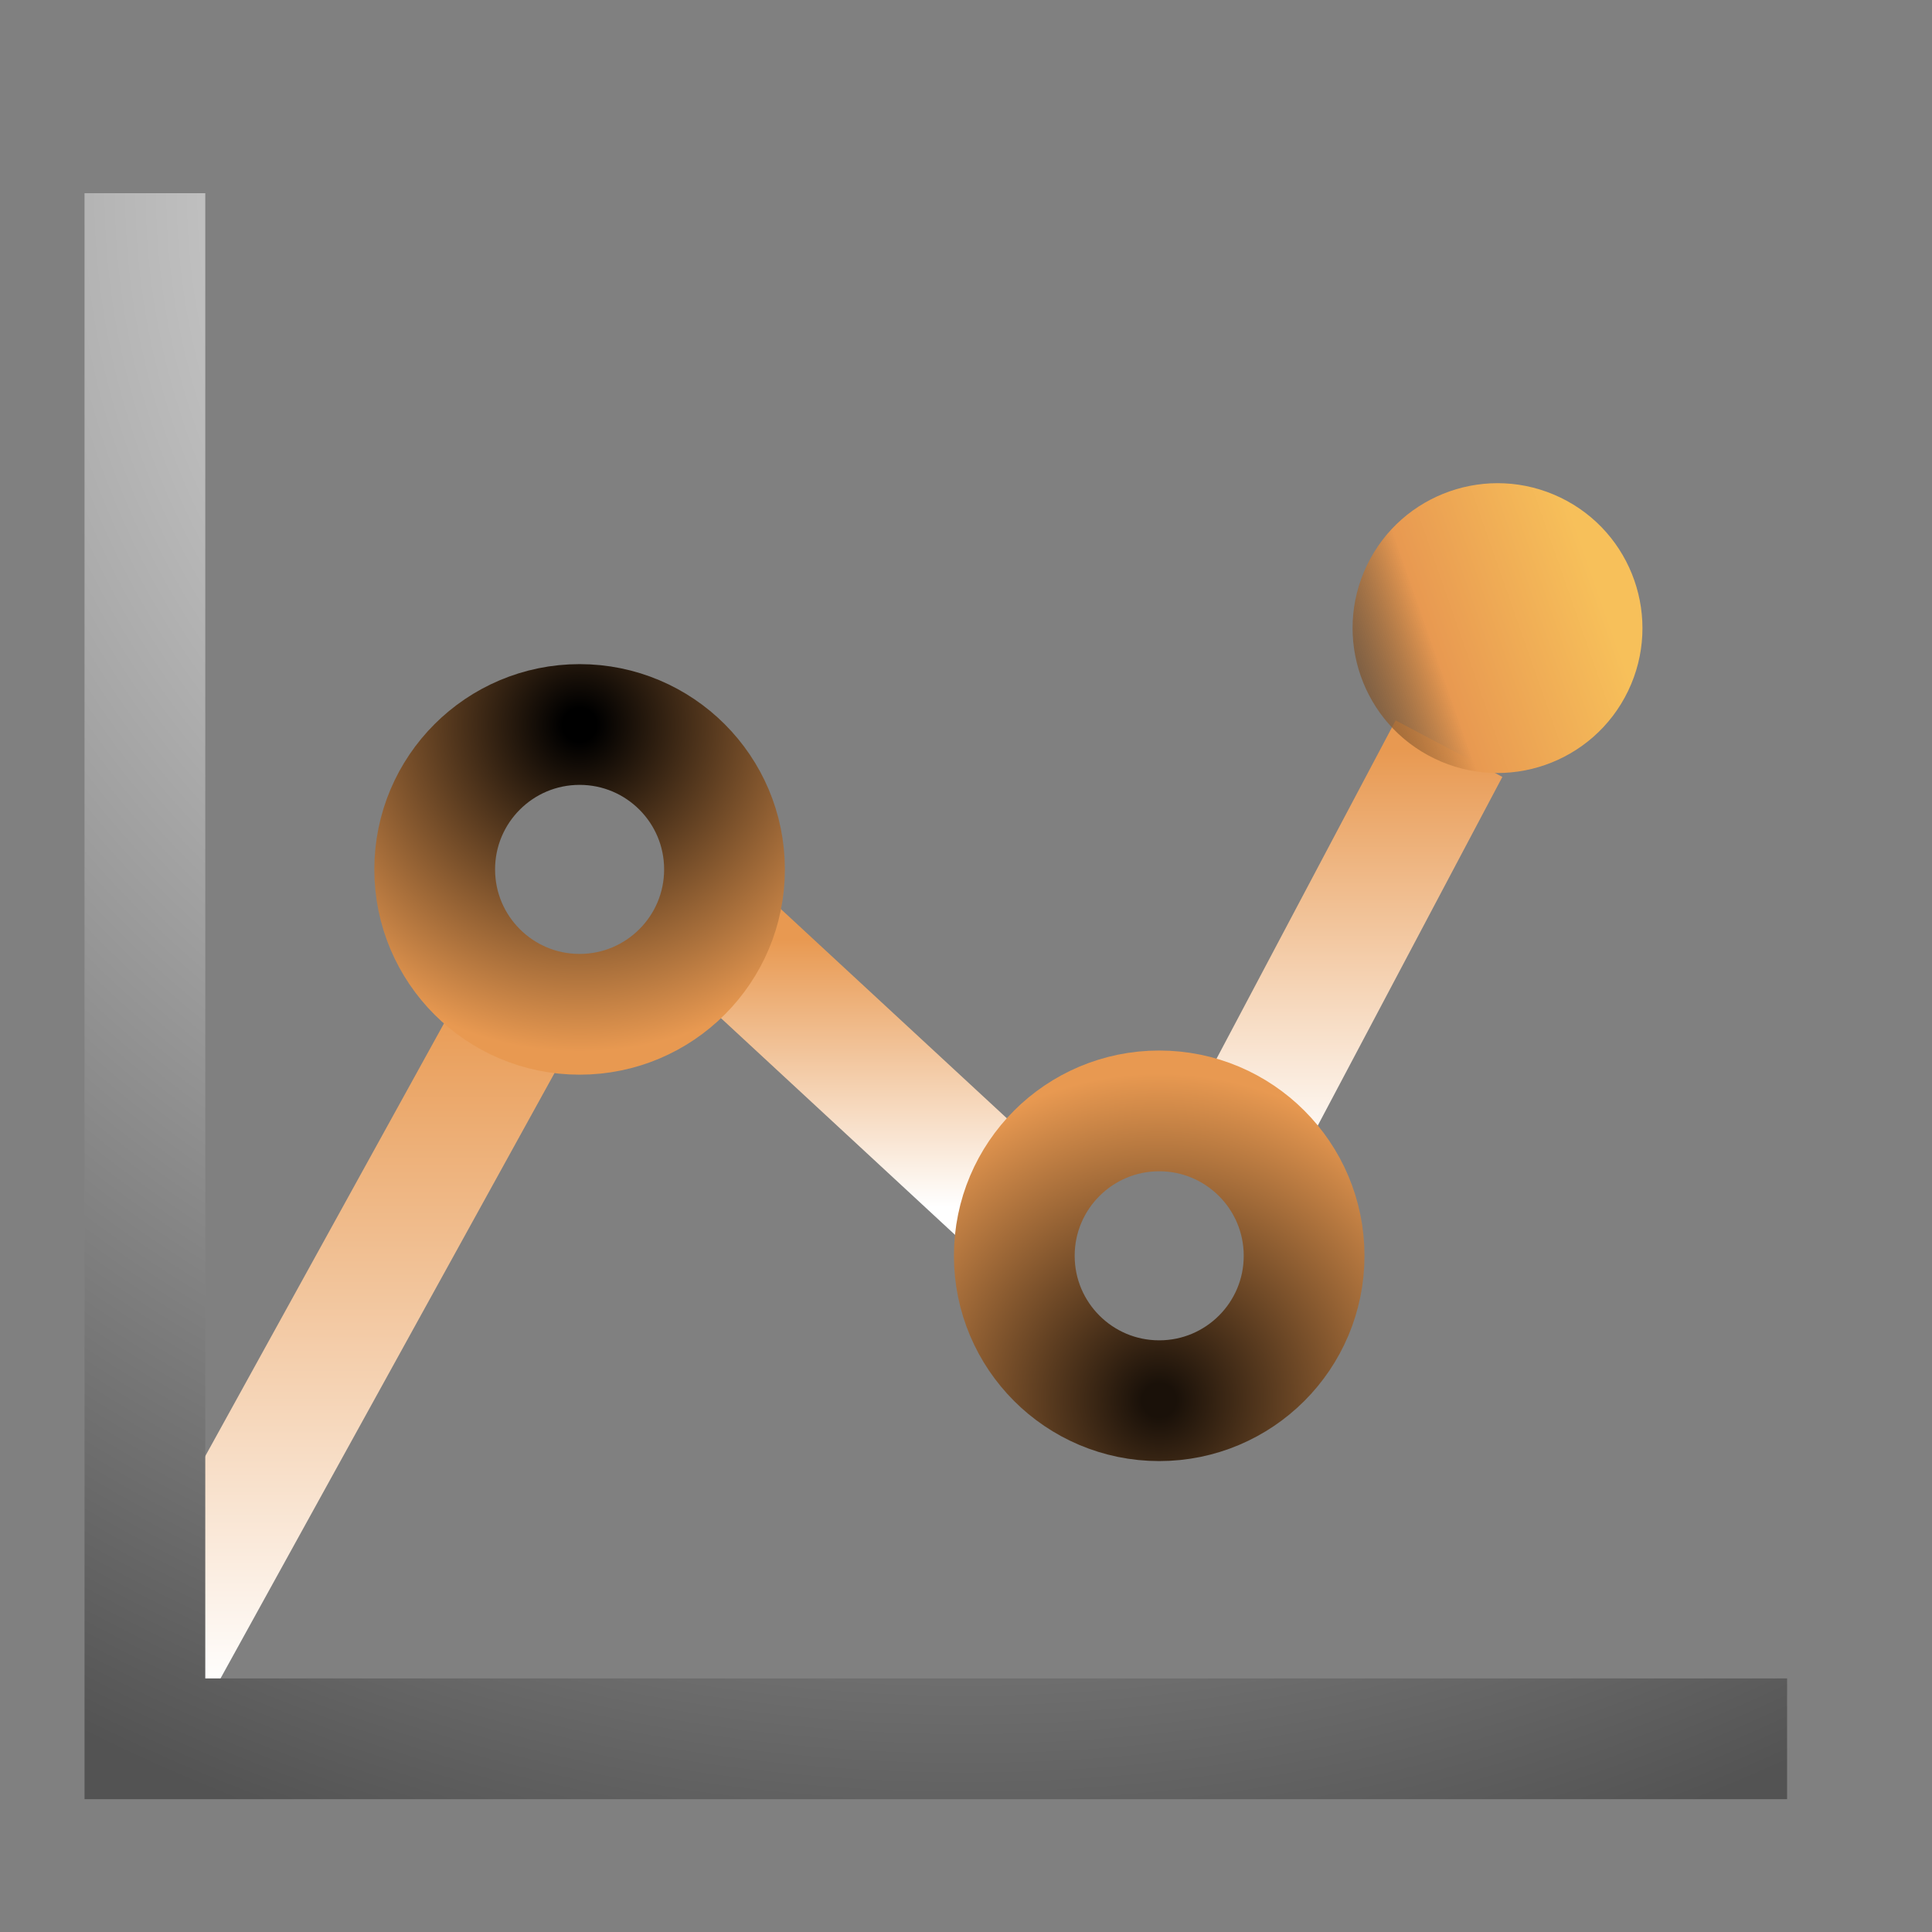
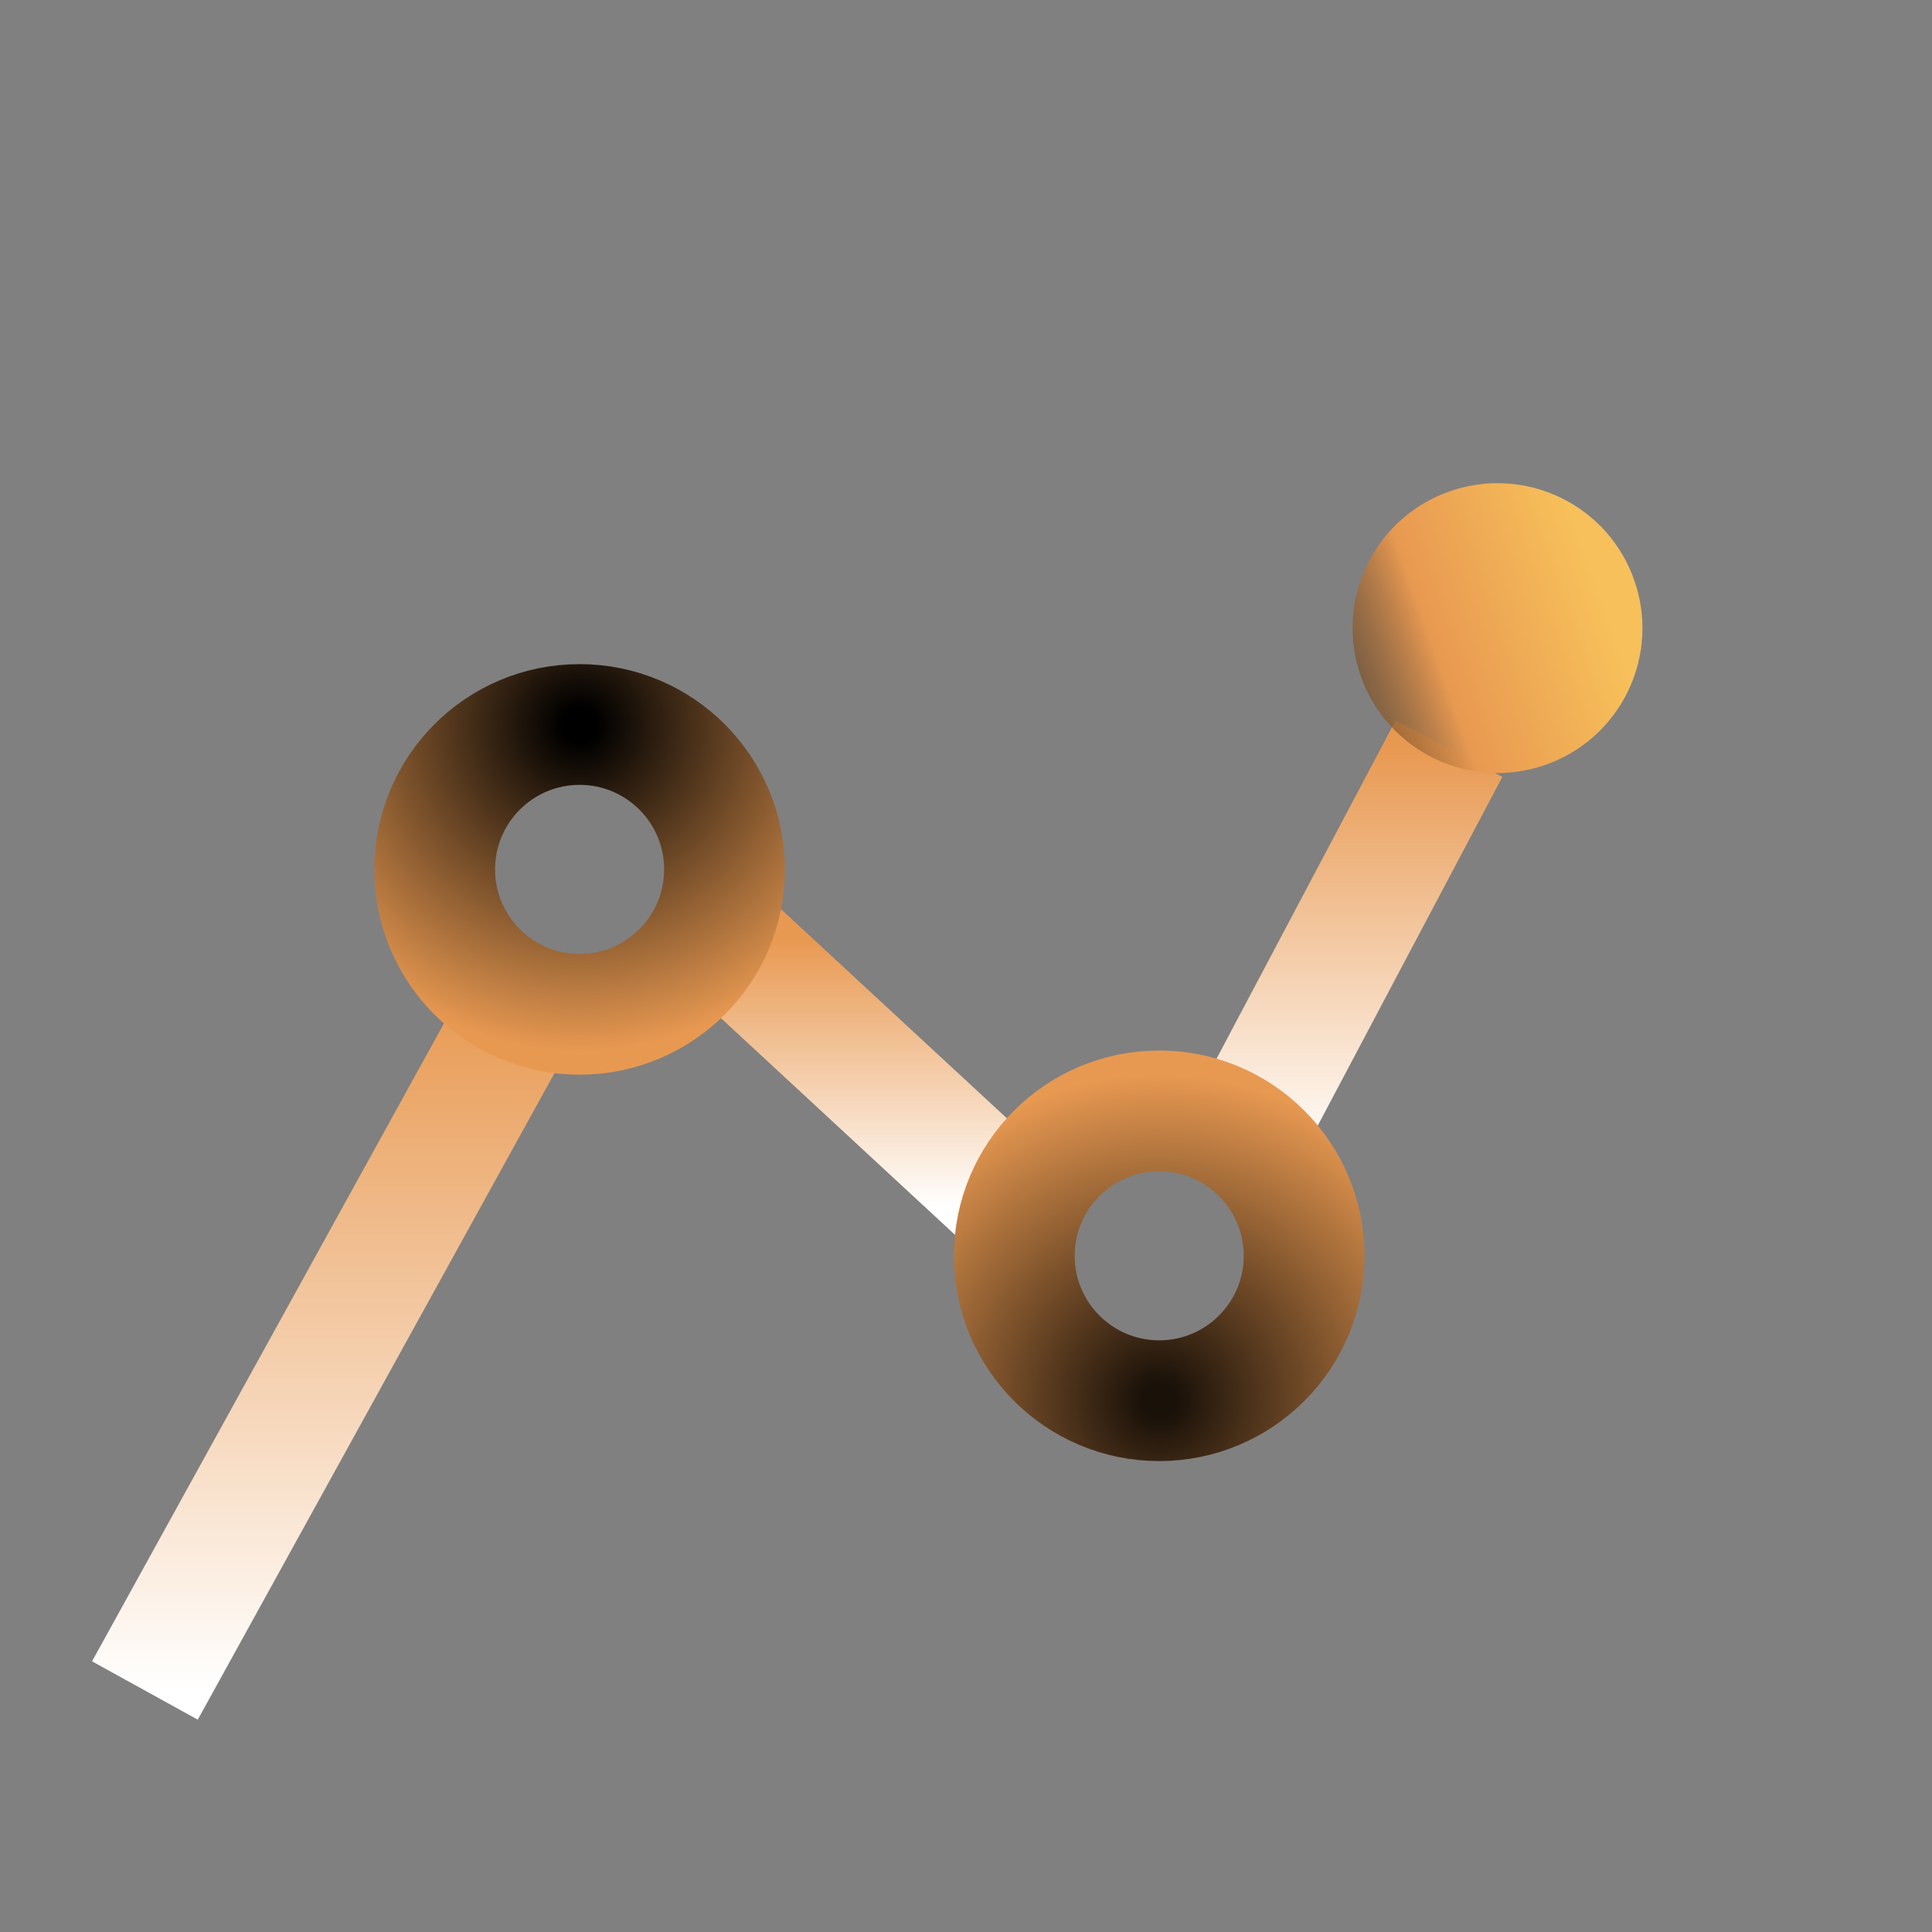
<svg xmlns="http://www.w3.org/2000/svg" width="40" height="40" viewBox="0 0 40 40" fill="none">
  <rect x="0" y="0" width="40" height="40" fill="#808080" stroke="none" />
  <path d="M3 35L11 20.5" stroke="url(#paint0_linear_3_220)" stroke-width="2.5" />
  <path d="M25.5 24L30 15.5" stroke="url(#paint1_linear_3_220)" stroke-width="2.5" />
  <path d="M21.001 25L15.002 19.446" stroke="url(#paint2_linear_3_220)" stroke-width="2.5" />
  <path d="M12 21C13.657 21 15 19.657 15 18C15 16.343 13.657 15 12 15C10.343 15 9 16.343 9 18C9 19.657 10.343 21 12 21Z" stroke="url(#paint3_radial_3_220)" stroke-width="2.5" />
  <path d="M24 23C22.343 23 21 24.343 21 26C21 27.657 22.343 29 24 29C25.657 29 27 27.657 27 26C27 24.343 25.657 23 24 23Z" stroke="url(#paint4_radial_3_220)" stroke-width="2.5" />
  <path d="M29.703 15.707C31.196 16.426 32.989 15.798 33.708 14.306C34.426 12.813 33.799 11.02 32.306 10.301C30.813 9.583 29.02 10.21 28.301 11.703C27.583 13.196 28.21 14.989 29.703 15.707Z" fill="url(#paint5_linear_3_220)" />
-   <path d="M3 4V36H37" stroke="url(#paint6_radial_3_220)" stroke-width="2.5" />
  <defs>
    <linearGradient id="paint0_linear_3_220" x1="7" y1="20.5" x2="7" y2="35" gradientUnits="userSpaceOnUse">
      <stop stop-color="#E89951" />
      <stop offset="1" stop-color="white" />
    </linearGradient>
    <linearGradient id="paint1_linear_3_220" x1="27.75" y1="15.5" x2="27.75" y2="24" gradientUnits="userSpaceOnUse">
      <stop stop-color="#E89951" />
      <stop offset="1" stop-color="white" />
    </linearGradient>
    <linearGradient id="paint2_linear_3_220" x1="18.001" y1="19.446" x2="18.001" y2="25" gradientUnits="userSpaceOnUse">
      <stop stop-color="#E89951" />
      <stop offset="1" stop-color="white" />
    </linearGradient>
    <radialGradient id="paint3_radial_3_220" cx="0" cy="0" r="1" gradientUnits="userSpaceOnUse" gradientTransform="translate(12 15) rotate(90) scale(6.785)">
      <stop offset="0.052" />
      <stop offset="1" stop-color="#E89951" />
    </radialGradient>
    <radialGradient id="paint4_radial_3_220" cx="0" cy="0" r="1" gradientUnits="userSpaceOnUse" gradientTransform="translate(24 29) rotate(-90) scale(6.785)">
      <stop offset="0.052" stop-color="#1A1109" />
      <stop offset="1" stop-color="#E89951" />
    </radialGradient>
    <linearGradient id="paint5_linear_3_220" x1="32.981" y1="11.863" x2="26.165" y2="14.25" gradientUnits="userSpaceOnUse">
      <stop stop-color="#F7C05A" />
      <stop offset="0.5" stop-color="#E89951" />
      <stop offset="1" stop-opacity="0.37" />
    </linearGradient>
    <radialGradient id="paint6_radial_3_220" cx="0" cy="0" r="1" gradientUnits="userSpaceOnUse" gradientTransform="translate(20 4) rotate(90) scale(36.185 38.446)">
      <stop offset="0.056" stop-color="white" />
      <stop offset="1" stop-color="#535353" />
    </radialGradient>
  </defs>
</svg>